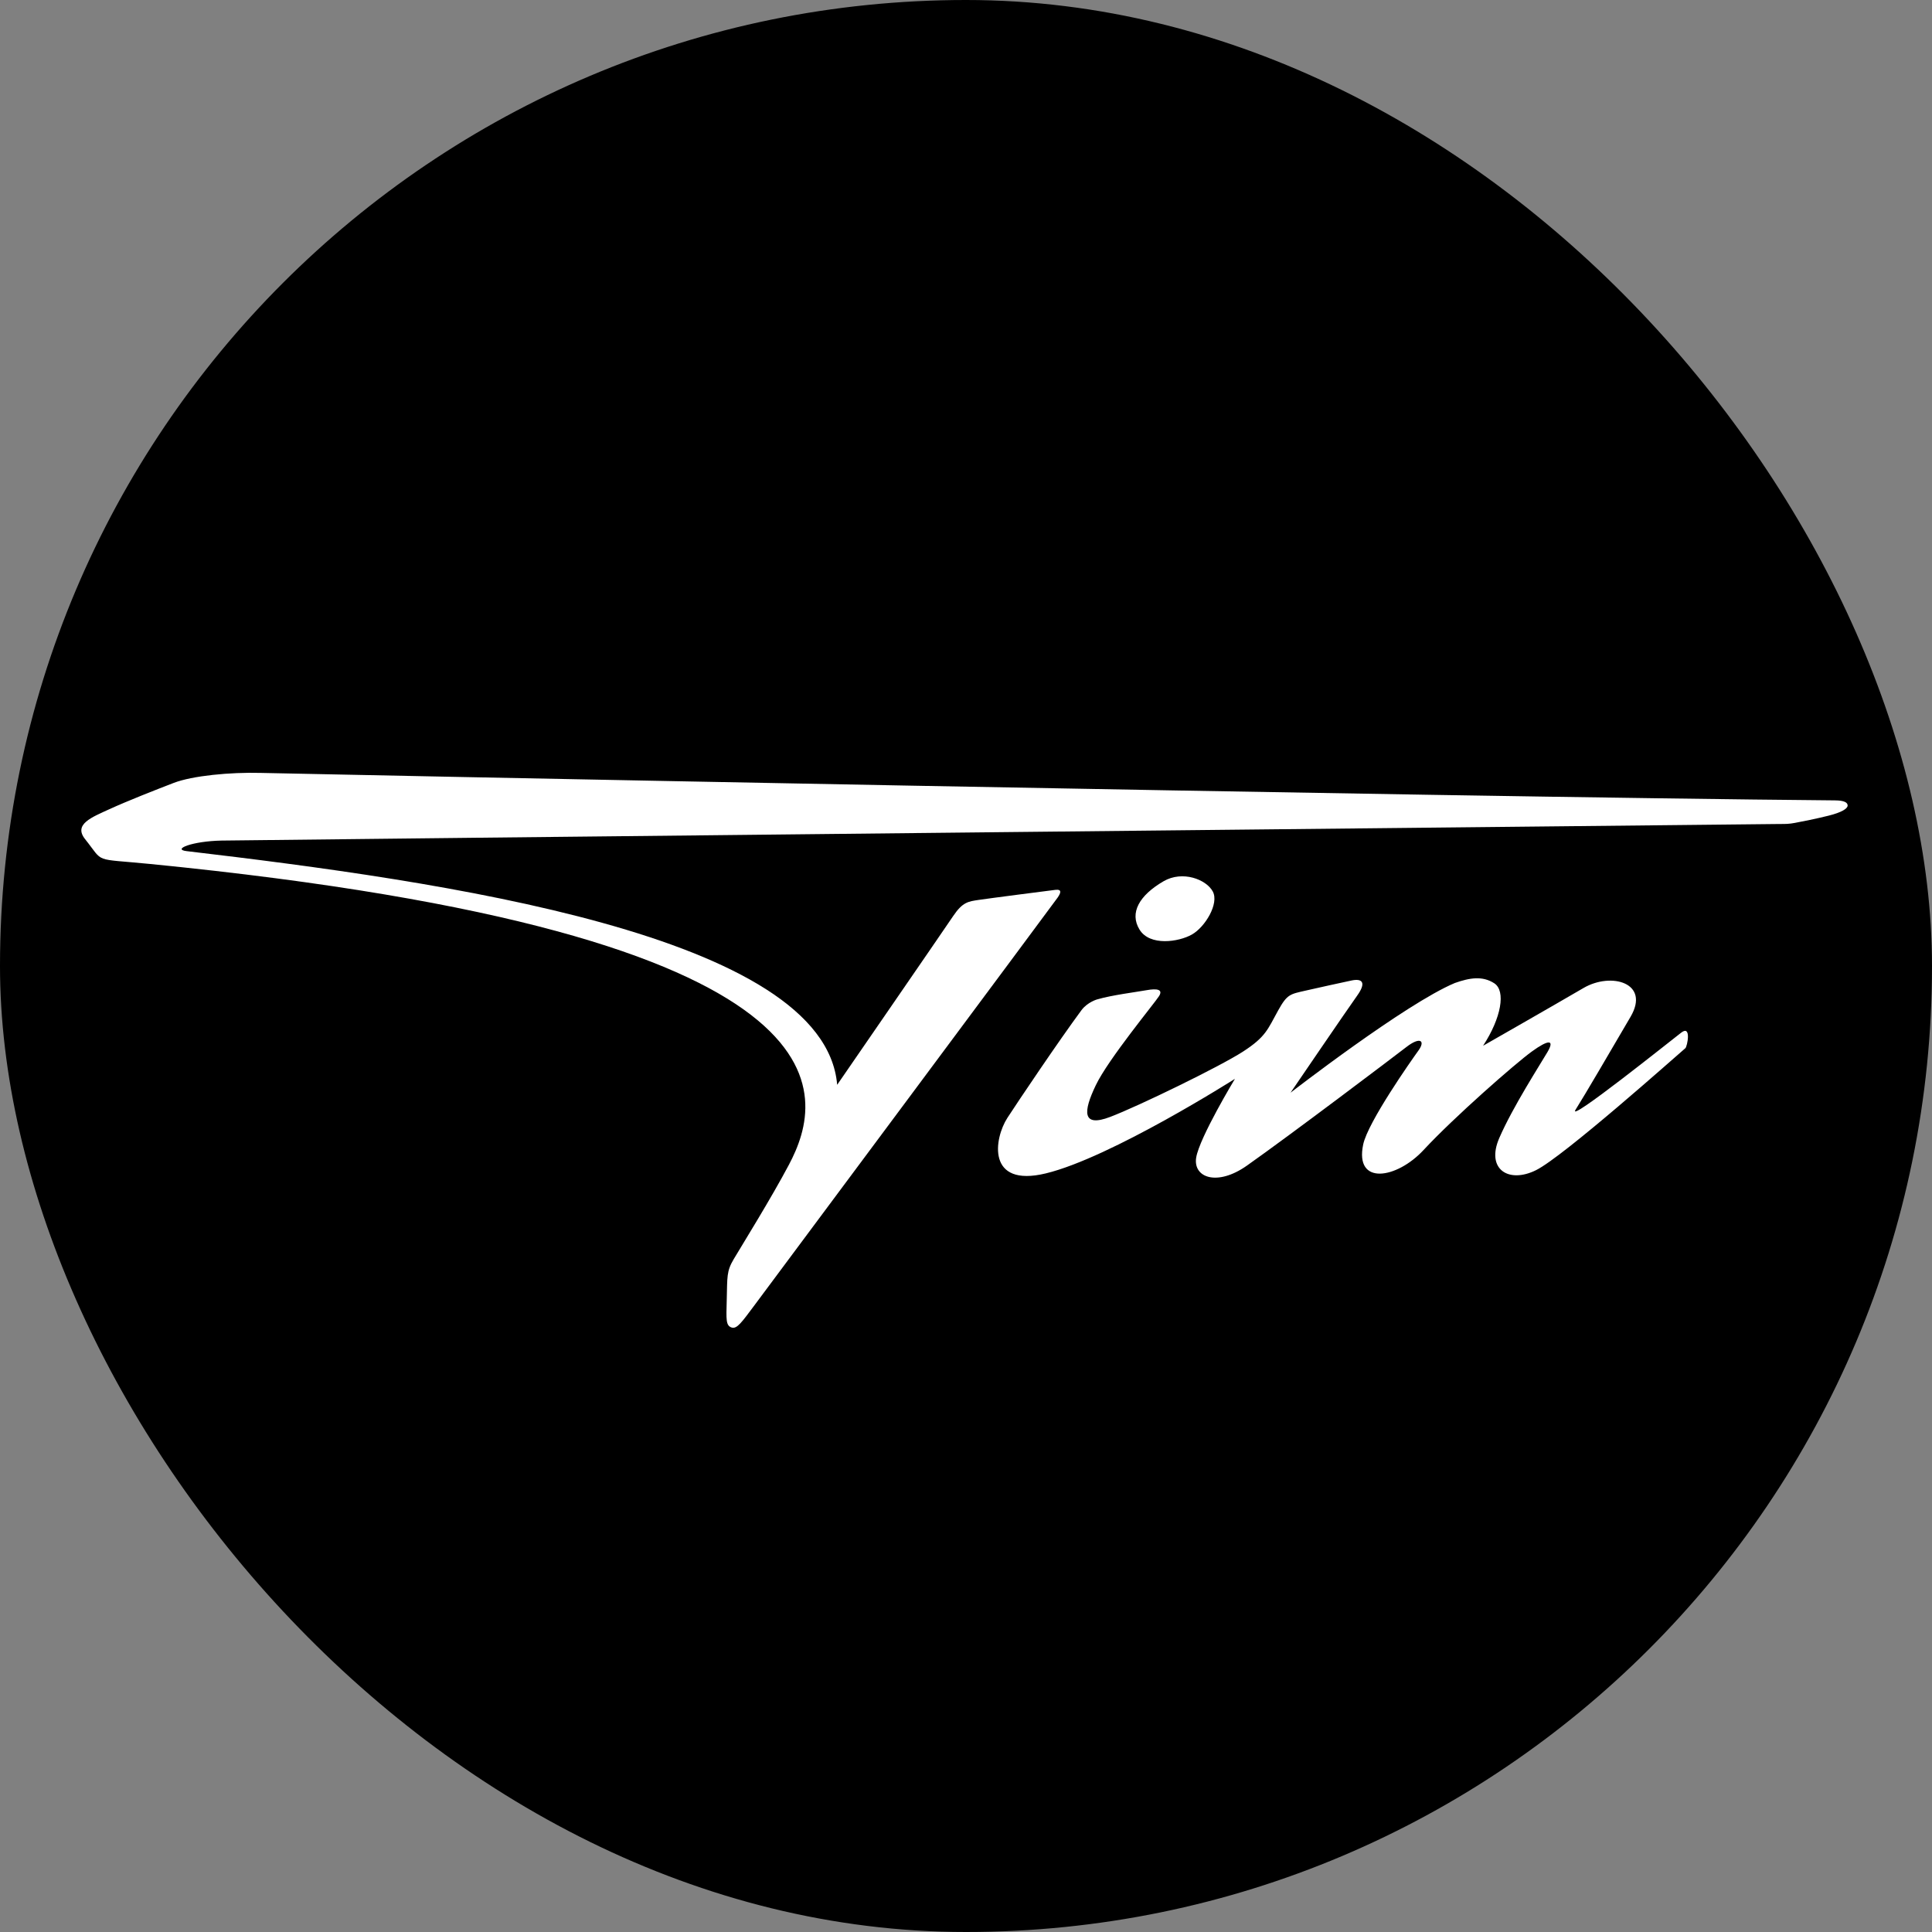
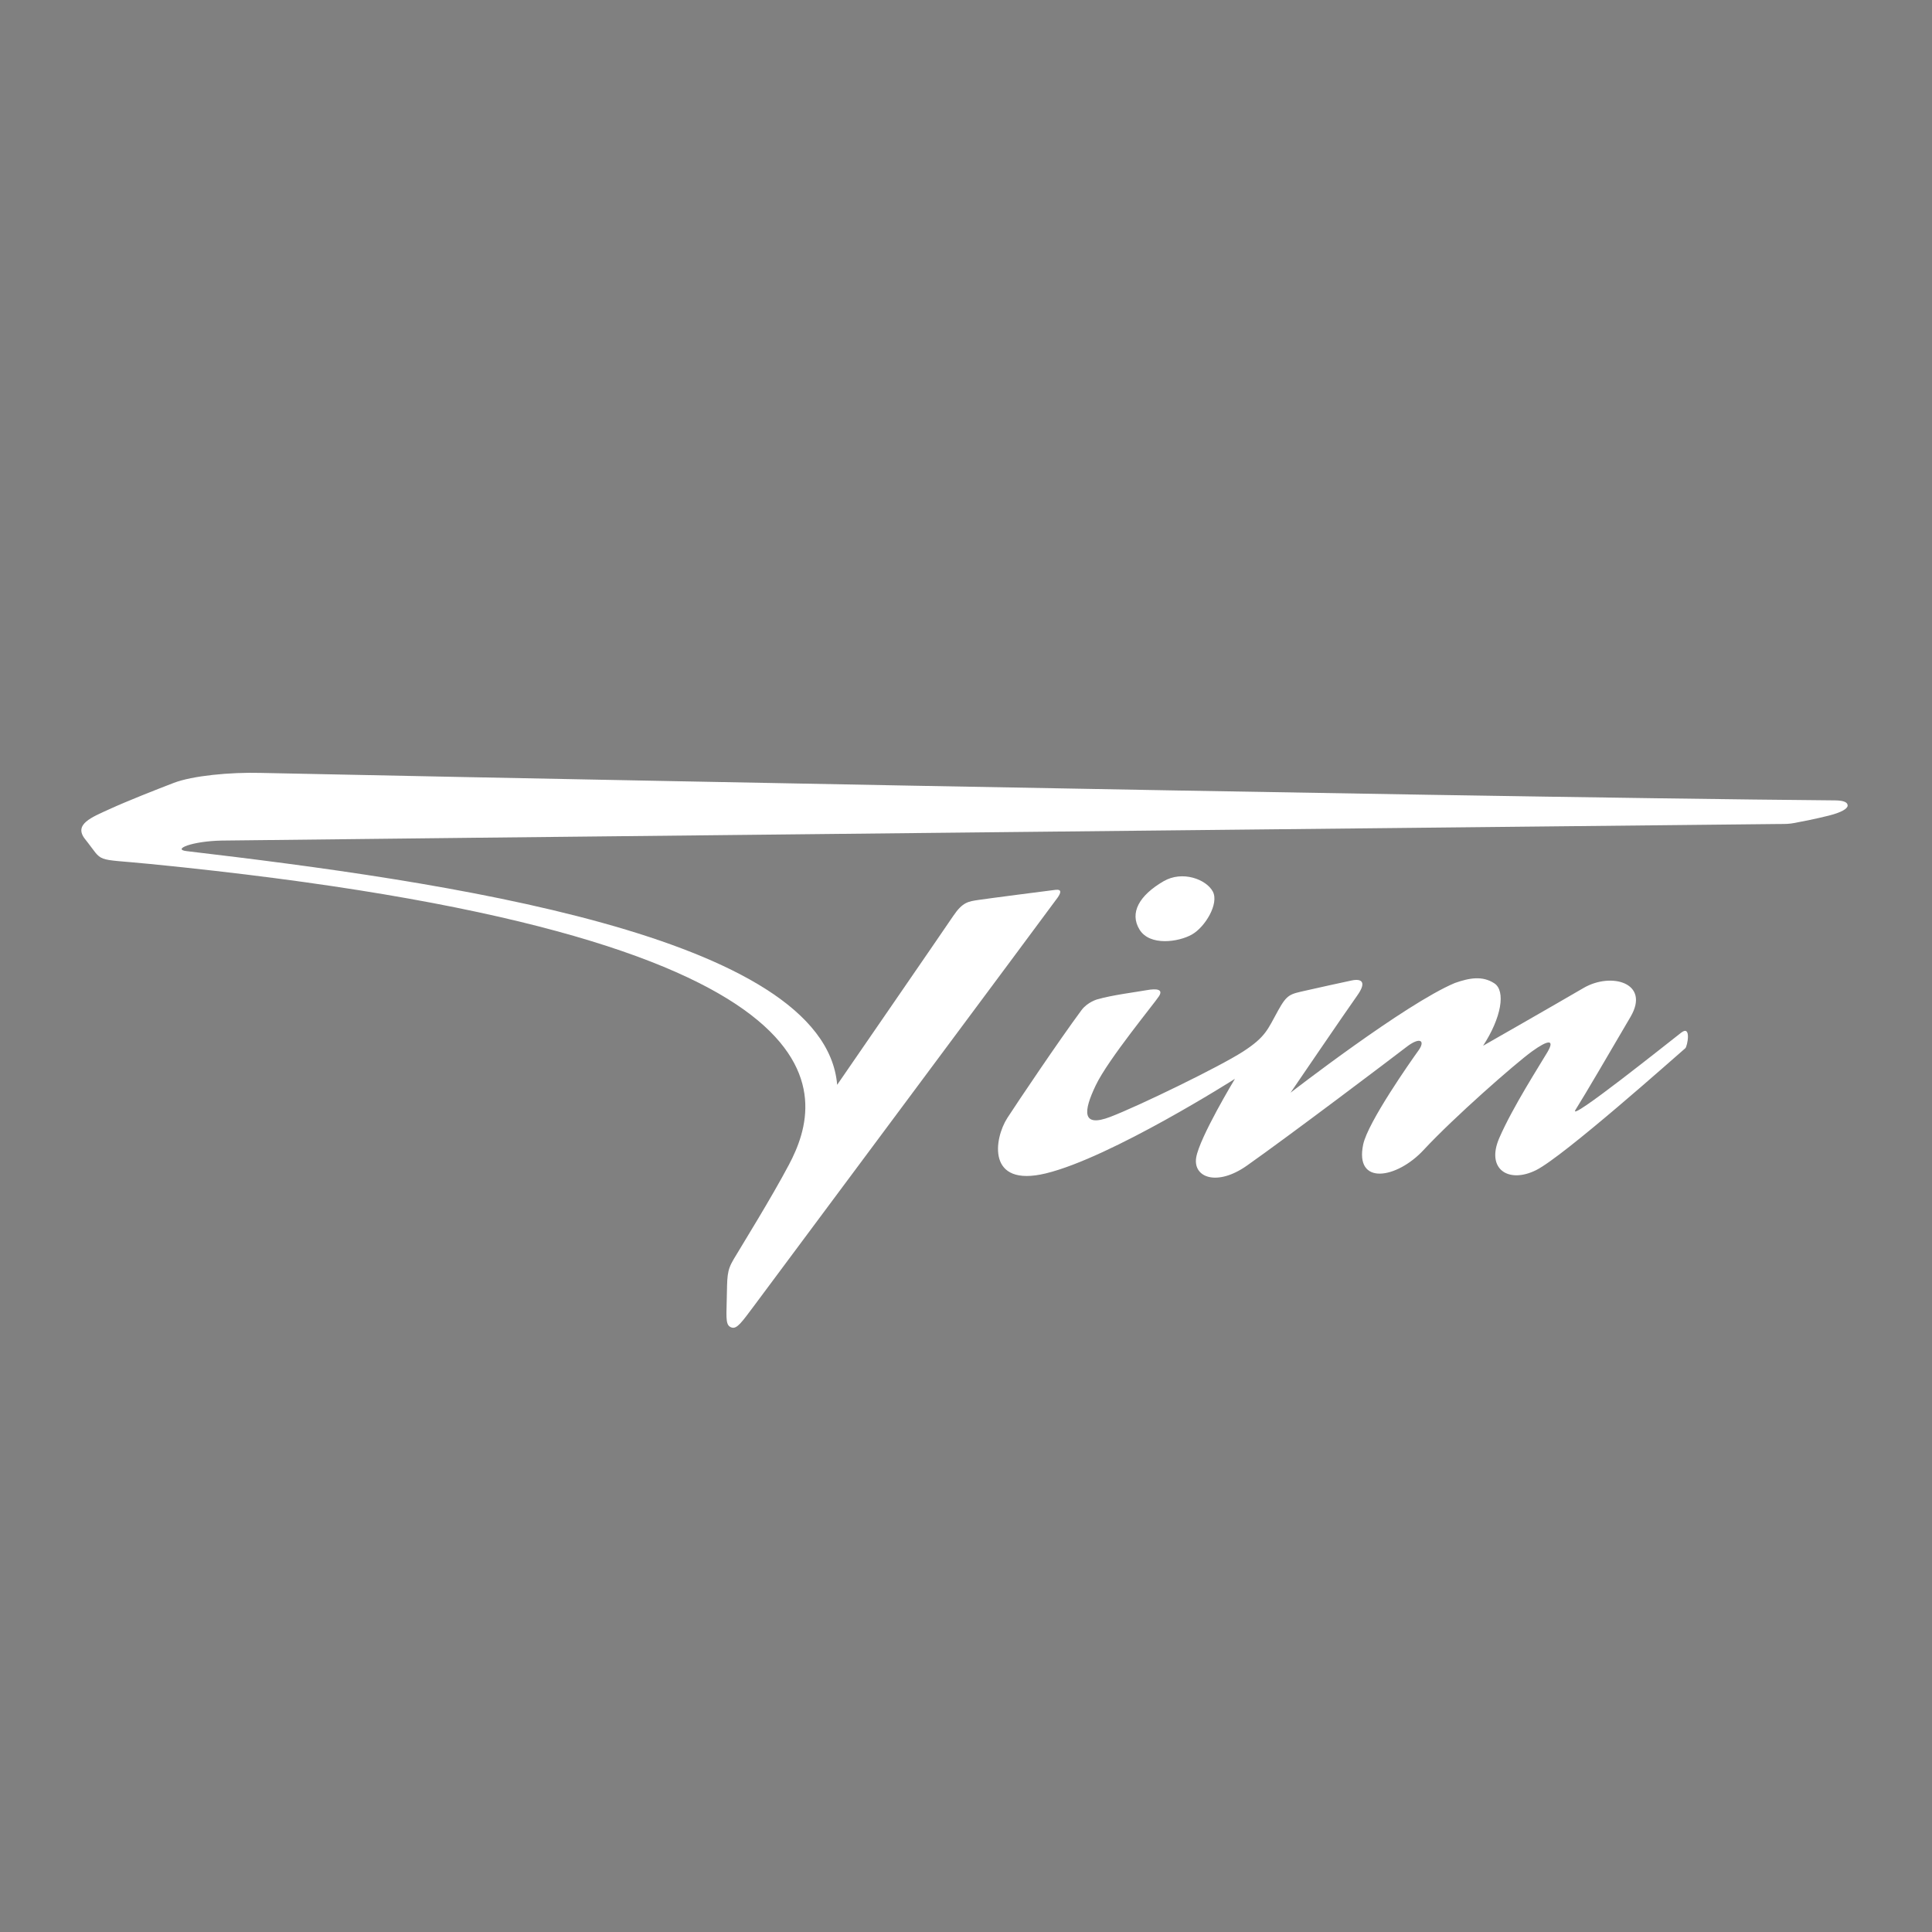
<svg xmlns="http://www.w3.org/2000/svg" id="_图层_2" data-name="图层 2" viewBox="0 0 500 500">
  <rect x="0" y="0" width="500" height="500" fill="#808080" stroke="none" />
  <defs>
    <style>.cls-1{fill:#fff}</style>
  </defs>
  <g id="_图层_1-2" data-name="图层 1">
-     <rect width="500" height="500" rx="250" ry="250" />
    <path d="M474.94 207.14c2.33.02 3.23.54 3.23 1.33s-1.53 1.77-4.88 2.61-6.86 1.52-8.75 1.88c-1.52.29-2.35.29-4.01.29-1.46 0-395.52 4.14-403.17 4.29s-12.88 2.28-9.07 2.73c65.8 7.75 165.09 21.61 168.37 60.48 0 0 27.36-39.72 30.03-43.69 2.45-3.64 3.93-3.76 6.58-4.16s18.11-2.39 19.83-2.6 1.51.7.63 1.98-75.5 101.54-78.68 105.8c-3.04 4.07-4.32 5.88-5.64 5.5-1.6-.46-1.46-2.06-1.33-7.14.16-6.06-.07-7.42 1.81-10.58 2.4-4.03 9.73-15.83 14.28-24.42 9.43-17.78 19.66-59.56-165.29-77.84-15.08-1.49-11.8-.1-16.85-6.42-3.08-3.85 1.7-5.66 6.26-7.75s11.87-4.97 16.69-6.82 14.56-2.79 22.48-2.58c7.92.21 305.6 6.23 407.49 7.11Z" class="cls-1" />
    <path d="M284 258.63c3.79-1.11 10.01-1.88 12.73-2.37s4.31-.2 3.24 1.52-13.16 16.34-16.38 23.08c-3.23 6.74-3.68 11.02 3.72 8.2 7.4-2.82 28.29-12.99 34.32-16.87 6.02-3.88 6.44-5.81 9.15-10.68 2.37-4.26 3.05-4.21 7.25-5.17 2.88-.66 9.1-2.03 11.76-2.59s3.96.41 1.43 3.94-17.23 25.1-17.23 25.1 29.68-23 42.52-28.39c3.86-1.36 7.15-1.9 10.2.07s1.82 8.97-2.89 16.17c0 0 18.18-10.38 25.98-14.94 7.17-4.2 17.34-1.36 12.19 7.44s-11.86 20.3-14.24 24.06 24.7-17.92 27.37-19.97 1.56 3.6 1.04 4.05c-2.33 1.98-31.55 28.06-38.66 31.57-7.1 3.51-12.99-.26-9.49-8.33s10.58-19.01 12.49-22.28.23-3.22-4.06-.11-20.11 16.97-28.04 25.51c-6.93 7.46-17.86 9.27-15.61-1.45 1.22-5.79 12.42-21.71 14.3-24.31s.41-3.65-3.12-.91c-3.41 2.64-30.02 22.76-41.27 30.69-7.73 5.45-13.96 3.1-13.13-2.07.84-5.17 10.03-20.39 10.03-20.39s-32.09 20.41-48.97 24.48c-15.35 3.7-13.37-9.04-9.92-14.37 2.66-4.11 13.42-20.11 19.17-27.87 1.57-2.12 4.13-2.82 4.13-2.82Zm17.12-30.56c-6.27 3.65-8.87 8.17-6.21 12.51 2.66 4.34 10.14 3.21 13.56 1.27s7.08-8 5.4-11.13c-1.67-3.13-7.84-5.51-12.75-2.65Z" class="cls-1" />
  </g>
</svg>